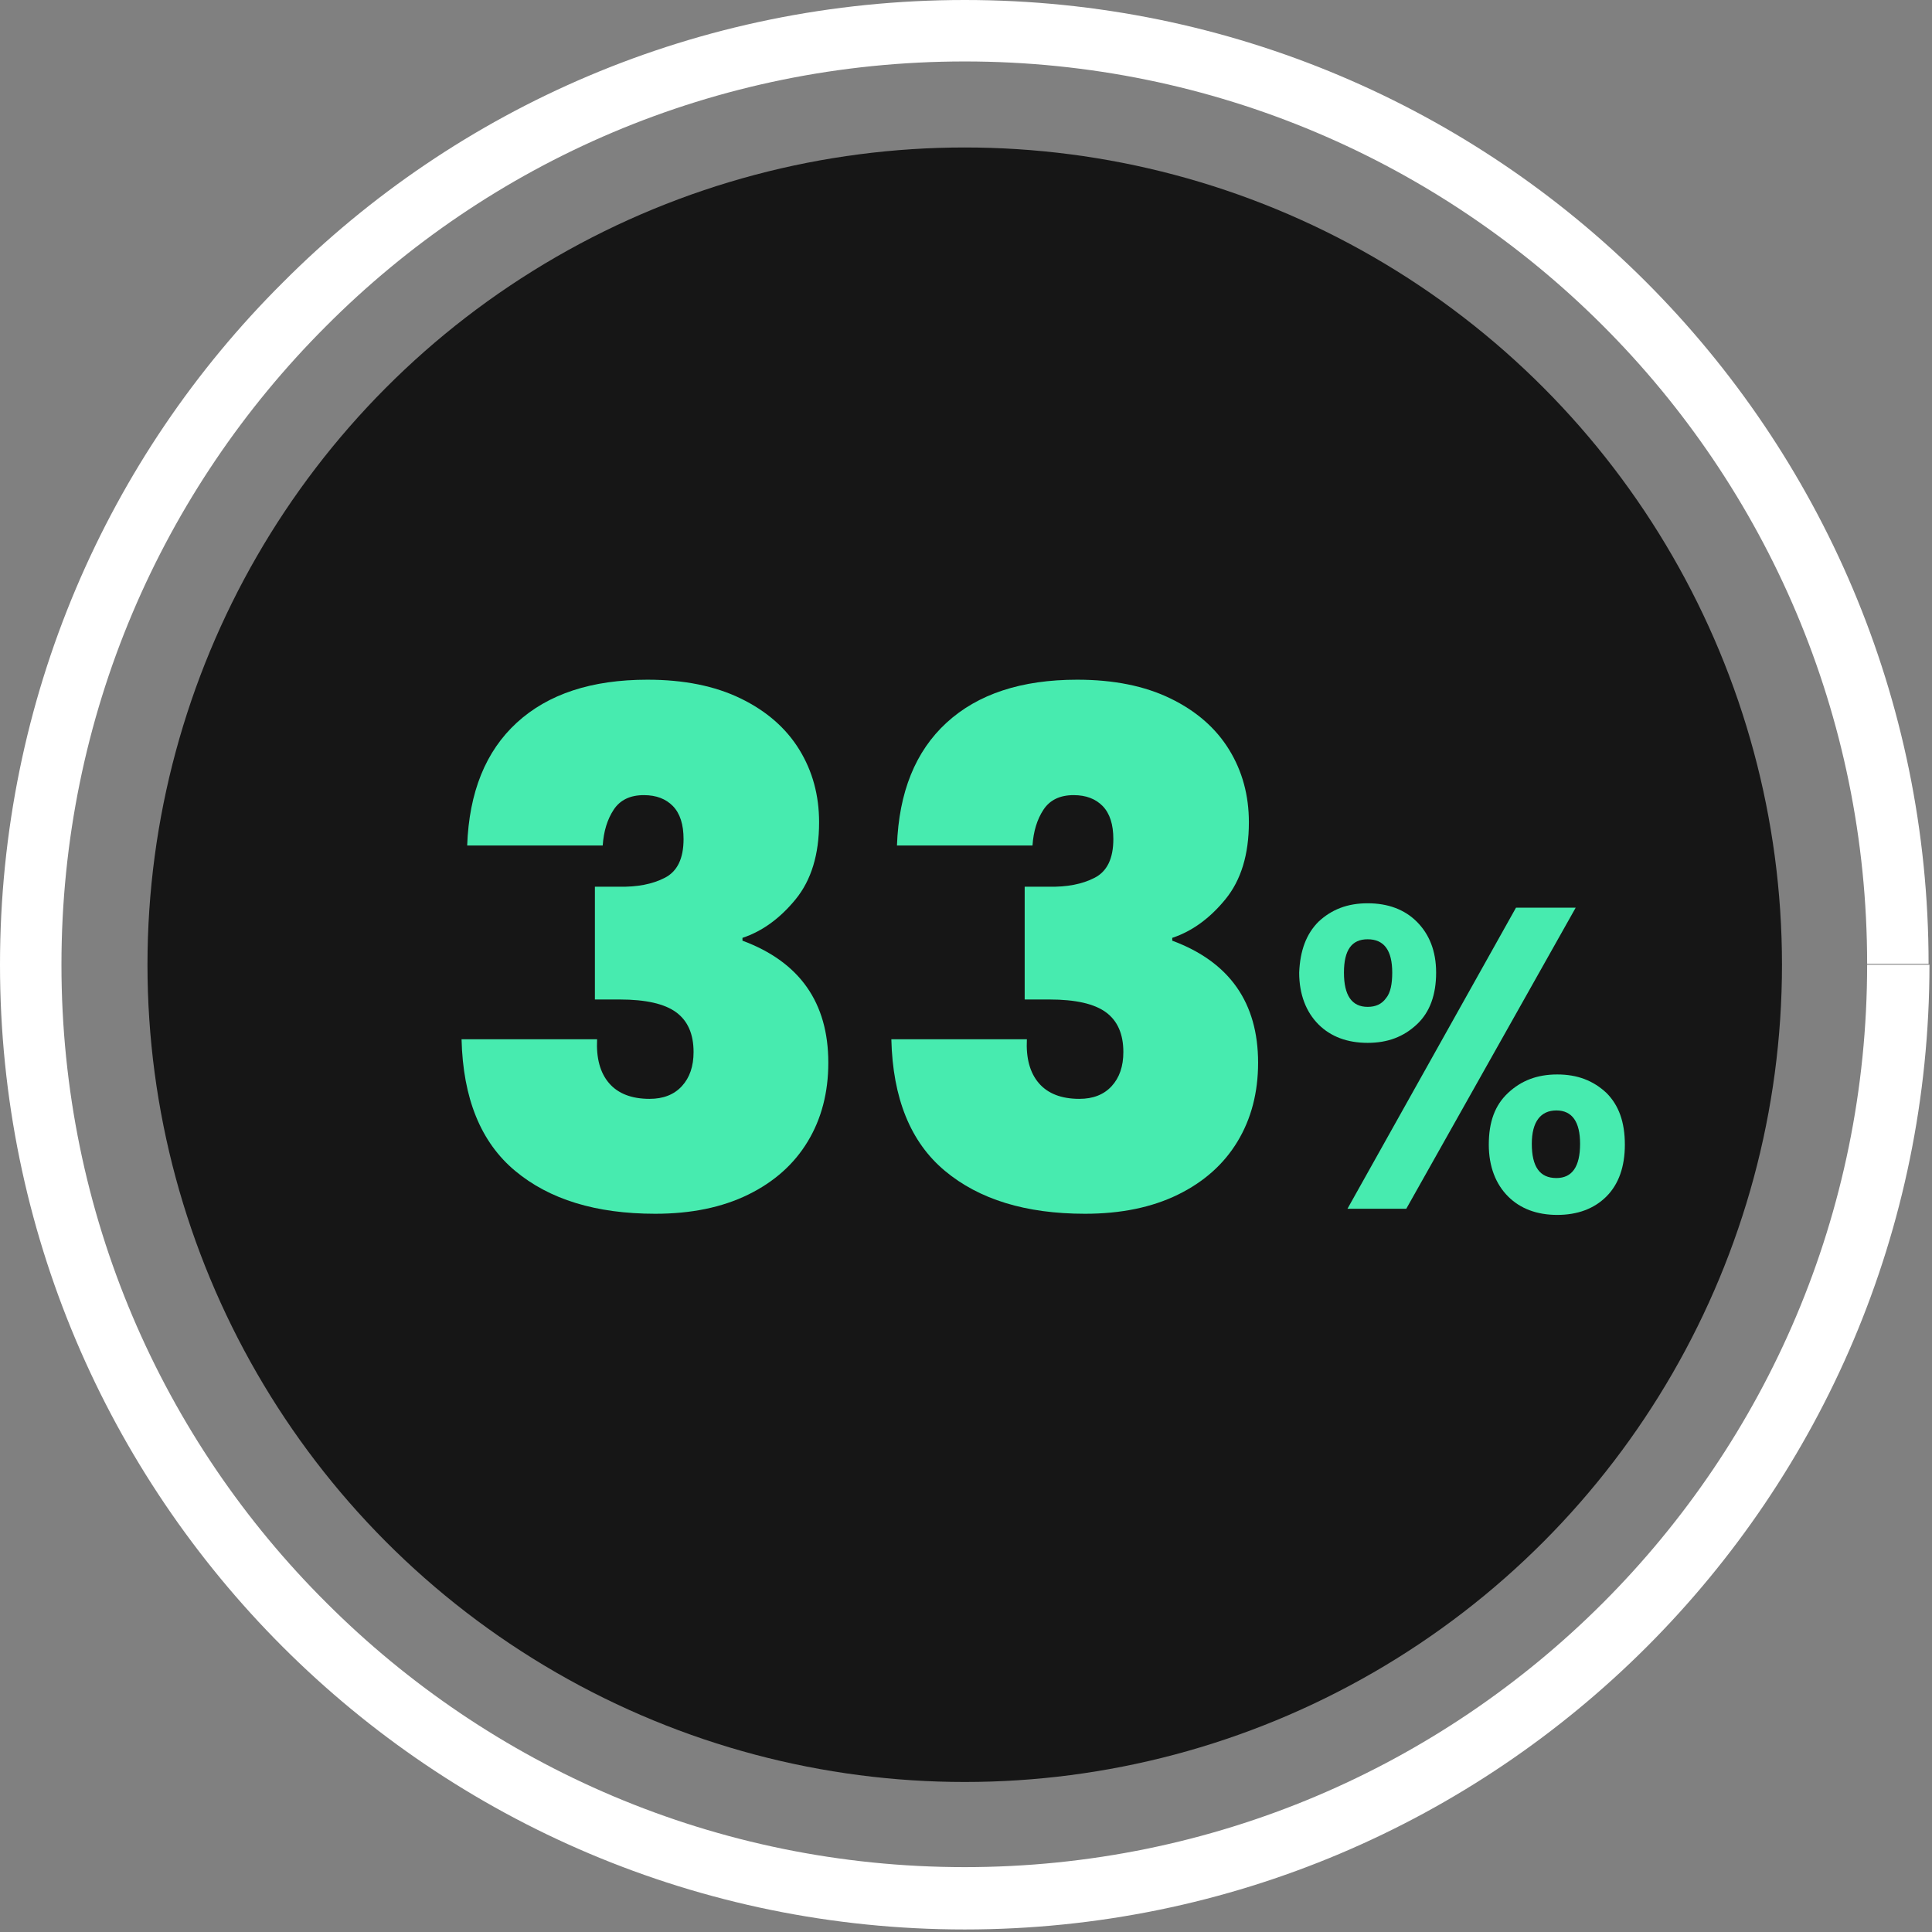
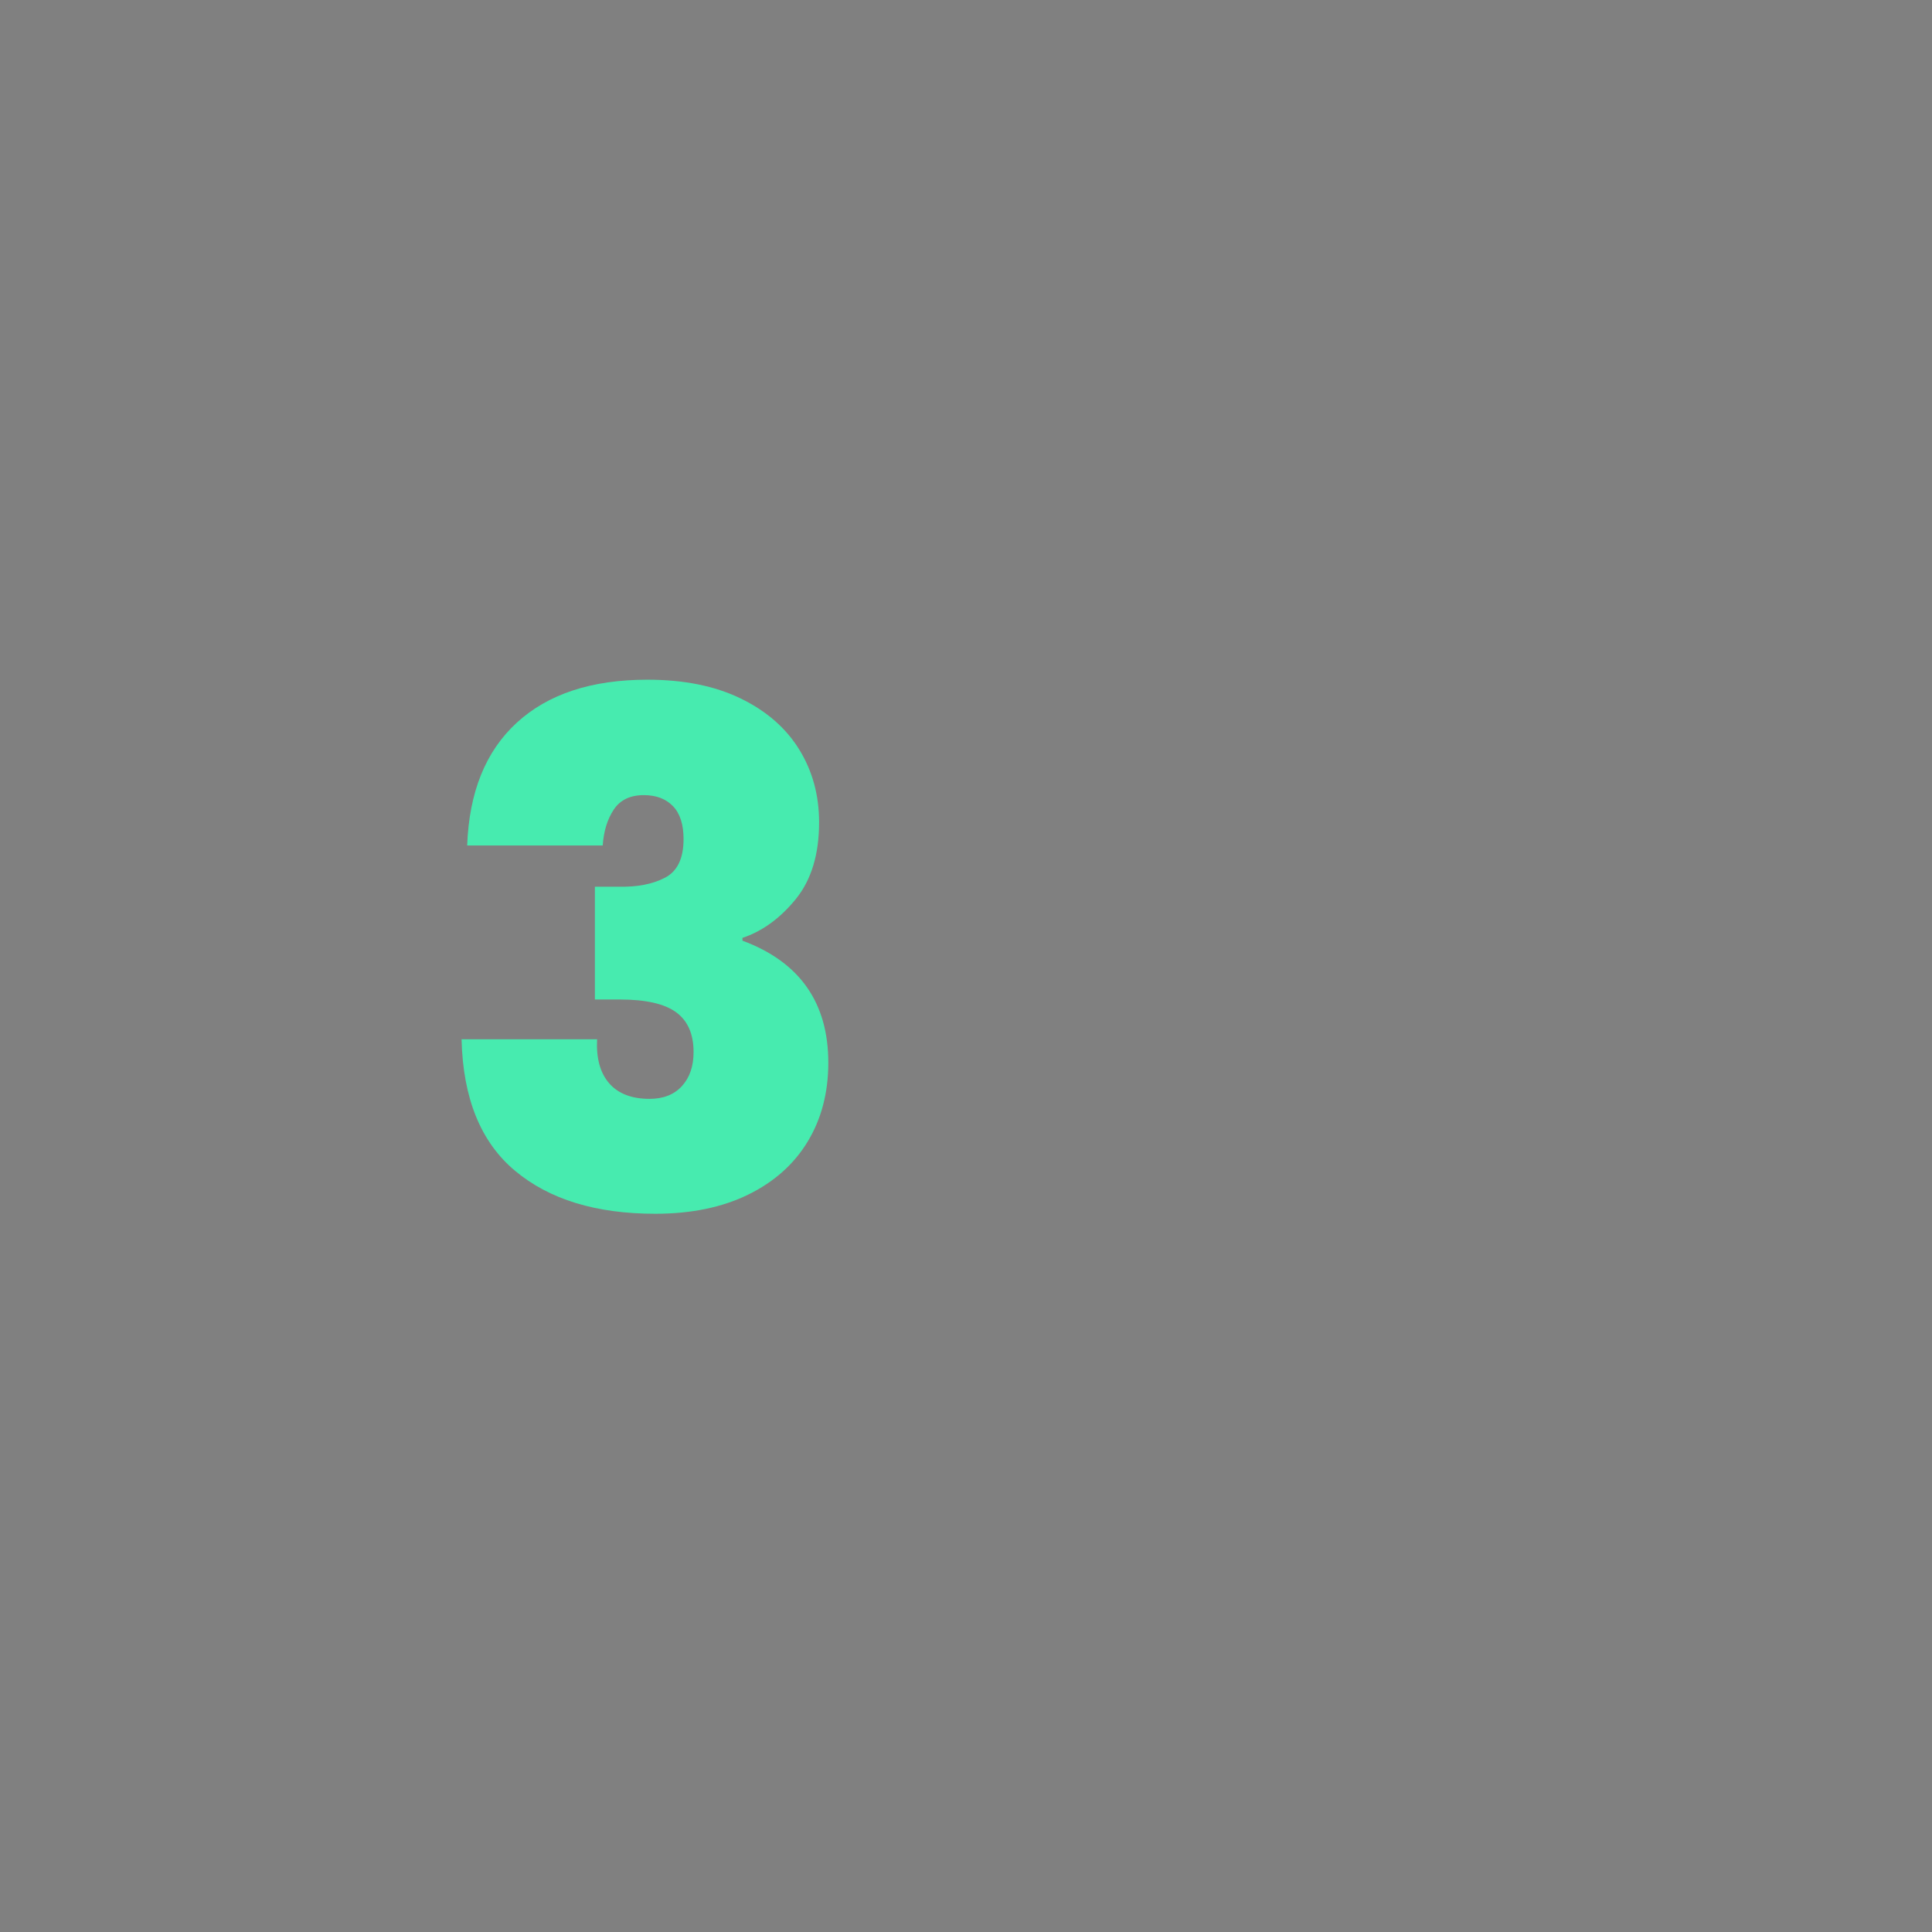
<svg xmlns="http://www.w3.org/2000/svg" width="100%" height="100%" viewBox="0 0 3821 3821" version="1.1" xml:space="preserve" style="fill-rule:evenodd;clip-rule:evenodd;stroke-linejoin:round;stroke-miterlimit:2;">
  <rect x="0" y="0" width="3821" height="3821" fill="#808080" stroke="none" />
  <g>
    <g>
-       <circle cx="1907.99" cy="1907.99" r="1616.32" style="fill:#161616;" />
-       <path d="M3815.97,1907.99l-123.263,-0.001c0,493.055 -199.654,939.234 -522.57,1262.15c-322.917,322.916 -769.096,522.57 -1262.15,522.57c-493.058,0 -939.237,-199.654 -1262.15,-522.57c-324.654,-322.917 -524.304,-769.096 -524.304,-1262.15c0,-493.058 199.65,-939.237 522.567,-1262.15c322.917,-324.654 769.1,-524.304 1263.89,-524.304c493.054,0 939.233,199.65 1262.15,522.567c322.916,322.917 522.57,769.1 522.57,1262.15l121.53,0c-0,-526.042 -213.542,-1003.47 -559.03,-1348.96c-343.75,-343.75 -821.179,-557.292 -1347.22,-557.292c-527.779,0 -1005.21,213.542 -1348.96,559.029c-345.487,343.75 -559.029,821.179 -559.029,1348.96c-0,526.041 213.542,1003.47 559.029,1348.96c345.483,345.483 822.917,559.025 1348.96,559.025c526.041,-0 1003.47,-213.542 1348.96,-559.025c345.483,-345.488 559.025,-822.917 559.025,-1348.96Z" style="fill:#fff;fill-rule:nonzero;" />
-     </g>
+       </g>
    <g>
      <g>
        <path d="M1022.22,1429.17c61.808,-56.596 147.746,-84.896 258.162,-84.896c72.046,-0 133.505,12.325 184.546,37.154c51.042,24.825 89.584,58.504 115.8,101.042c26.217,42.533 39.238,90.45 39.238,143.75c-0,63.712 -15.455,114.408 -46.354,152.254c-30.905,37.85 -65.976,63.371 -105.209,76.392l0,5.554c113.192,42.012 169.792,122.571 169.792,241.321c-0,58.854 -13.542,110.937 -40.625,155.729c-27.083,44.962 -66.496,80.033 -117.883,105.208c-51.388,25.171 -112.675,37.846 -183.855,37.846c-117.012,-0 -209.375,-28.3 -277.083,-84.896c-67.883,-56.596 -103.125,-143.404 -105.904,-260.242l268.058,0c-1.912,37.5 6.075,66.492 23.784,86.98c17.708,20.483 44.445,30.9 80.033,30.9c27.083,-0 48.437,-8.334 63.892,-25.171c15.45,-16.842 23.087,-39.238 23.087,-67.363c0,-35.591 -11.458,-61.804 -34.375,-78.646c-22.917,-16.841 -60.067,-25.345 -111.629,-25.345l-49.133,-0l-0,-223.092l47.741,-0c35.592,0.867 65.8,-4.863 90.454,-17.533c24.825,-12.675 37.15,-38.196 37.15,-76.563c0,-28.996 -6.941,-50.696 -21.004,-65.279c-14.062,-14.408 -33.162,-21.7 -57.466,-21.7c-27.084,-0 -47.05,9.546 -59.721,28.817c-12.675,19.27 -19.792,42.708 -21.704,70.833l-268.055,-0c3.821,-105.379 36.459,-186.458 98.263,-243.054Z" style="fill:#47ebaf;fill-rule:nonzero;" />
      </g>
      <g>
-         <path d="M1872.22,1429.17c61.808,-56.596 147.746,-84.896 258.162,-84.896c72.046,-0 133.505,12.325 184.546,37.154c51.042,24.825 89.584,58.504 115.8,101.042c26.217,42.533 39.238,90.45 39.238,143.75c-0,63.712 -15.454,114.408 -46.354,152.254c-30.905,37.85 -65.976,63.371 -105.209,76.392l0,5.554c113.192,42.012 169.792,122.571 169.792,241.321c-0,58.854 -13.542,110.937 -40.625,155.729c-27.083,44.962 -66.496,80.033 -117.883,105.208c-51.388,25.171 -112.676,37.846 -183.855,37.846c-117.012,-0 -209.375,-28.3 -277.083,-84.896c-67.883,-56.596 -103.125,-143.404 -105.904,-260.242l268.058,0c-1.912,37.5 6.075,66.492 23.784,86.98c17.708,20.483 44.445,30.9 80.033,30.9c27.083,-0 48.437,-8.334 63.892,-25.171c15.45,-16.842 23.087,-39.238 23.087,-67.363c0,-35.591 -11.458,-61.804 -34.375,-78.646c-22.917,-16.841 -60.067,-25.345 -111.629,-25.345l-49.133,-0l-0,-223.092l47.741,-0c35.592,0.867 65.8,-4.863 90.454,-17.533c24.825,-12.675 37.15,-38.196 37.15,-76.563c0,-28.996 -6.941,-50.696 -21.004,-65.279c-14.062,-14.408 -33.162,-21.7 -57.466,-21.7c-27.084,-0 -47.05,9.546 -59.721,28.817c-12.675,19.27 -19.792,42.708 -21.704,70.833l-268.055,-0c3.821,-105.379 36.459,-186.458 98.263,-243.054Z" style="fill:#47ebaf;fill-rule:nonzero;" />
-       </g>
-       <path d="M2607.64,1822.92c26.041,-24.305 57.291,-36.459 97.224,-36.459c39.93,0 72.917,12.154 97.221,36.459c24.304,24.304 38.196,57.291 38.196,100.696c0,43.4 -12.154,78.125 -38.196,102.429c-26.041,24.304 -57.291,36.458 -97.221,36.458c-39.933,0 -72.916,-12.154 -97.224,-36.458c-24.305,-24.304 -38.192,-59.029 -38.192,-102.429c1.733,-43.405 13.887,-76.392 38.192,-100.696Zm50.349,100.696c0,45.137 15.625,67.708 46.875,67.708c15.625,-0 27.776,-5.208 36.459,-17.363c8.679,-10.416 12.15,-27.779 12.15,-50.345c-0,-43.405 -15.625,-65.975 -48.609,-65.975c-31.25,-0 -46.875,20.833 -46.875,65.975Zm458.334,-128.475l-335.071,595.487l-116.321,0l333.333,-595.488l118.059,0.001Zm-133.684,366.32c26.042,-24.304 57.292,-36.458 97.225,-36.458c39.93,0 71.18,12.154 97.221,36.458c24.304,24.304 36.459,57.292 36.459,102.429c-0,43.405 -12.155,78.125 -36.459,102.434c-24.304,24.304 -57.291,36.458 -97.221,36.458c-39.933,0 -72.916,-12.154 -97.225,-36.458c-24.304,-24.309 -38.191,-59.029 -38.191,-102.434c-0,-45.137 12.15,-78.125 38.191,-102.429Zm46.875,100.696c0,45.138 15.625,67.709 48.613,67.709c31.25,-0 46.875,-22.571 46.875,-67.709c-0,-43.404 -15.625,-65.975 -46.875,-65.975c-31.25,0 -48.613,22.571 -48.613,65.975Z" style="fill:#47ebaf;fill-rule:nonzero;" />
+         </g>
    </g>
  </g>
</svg>